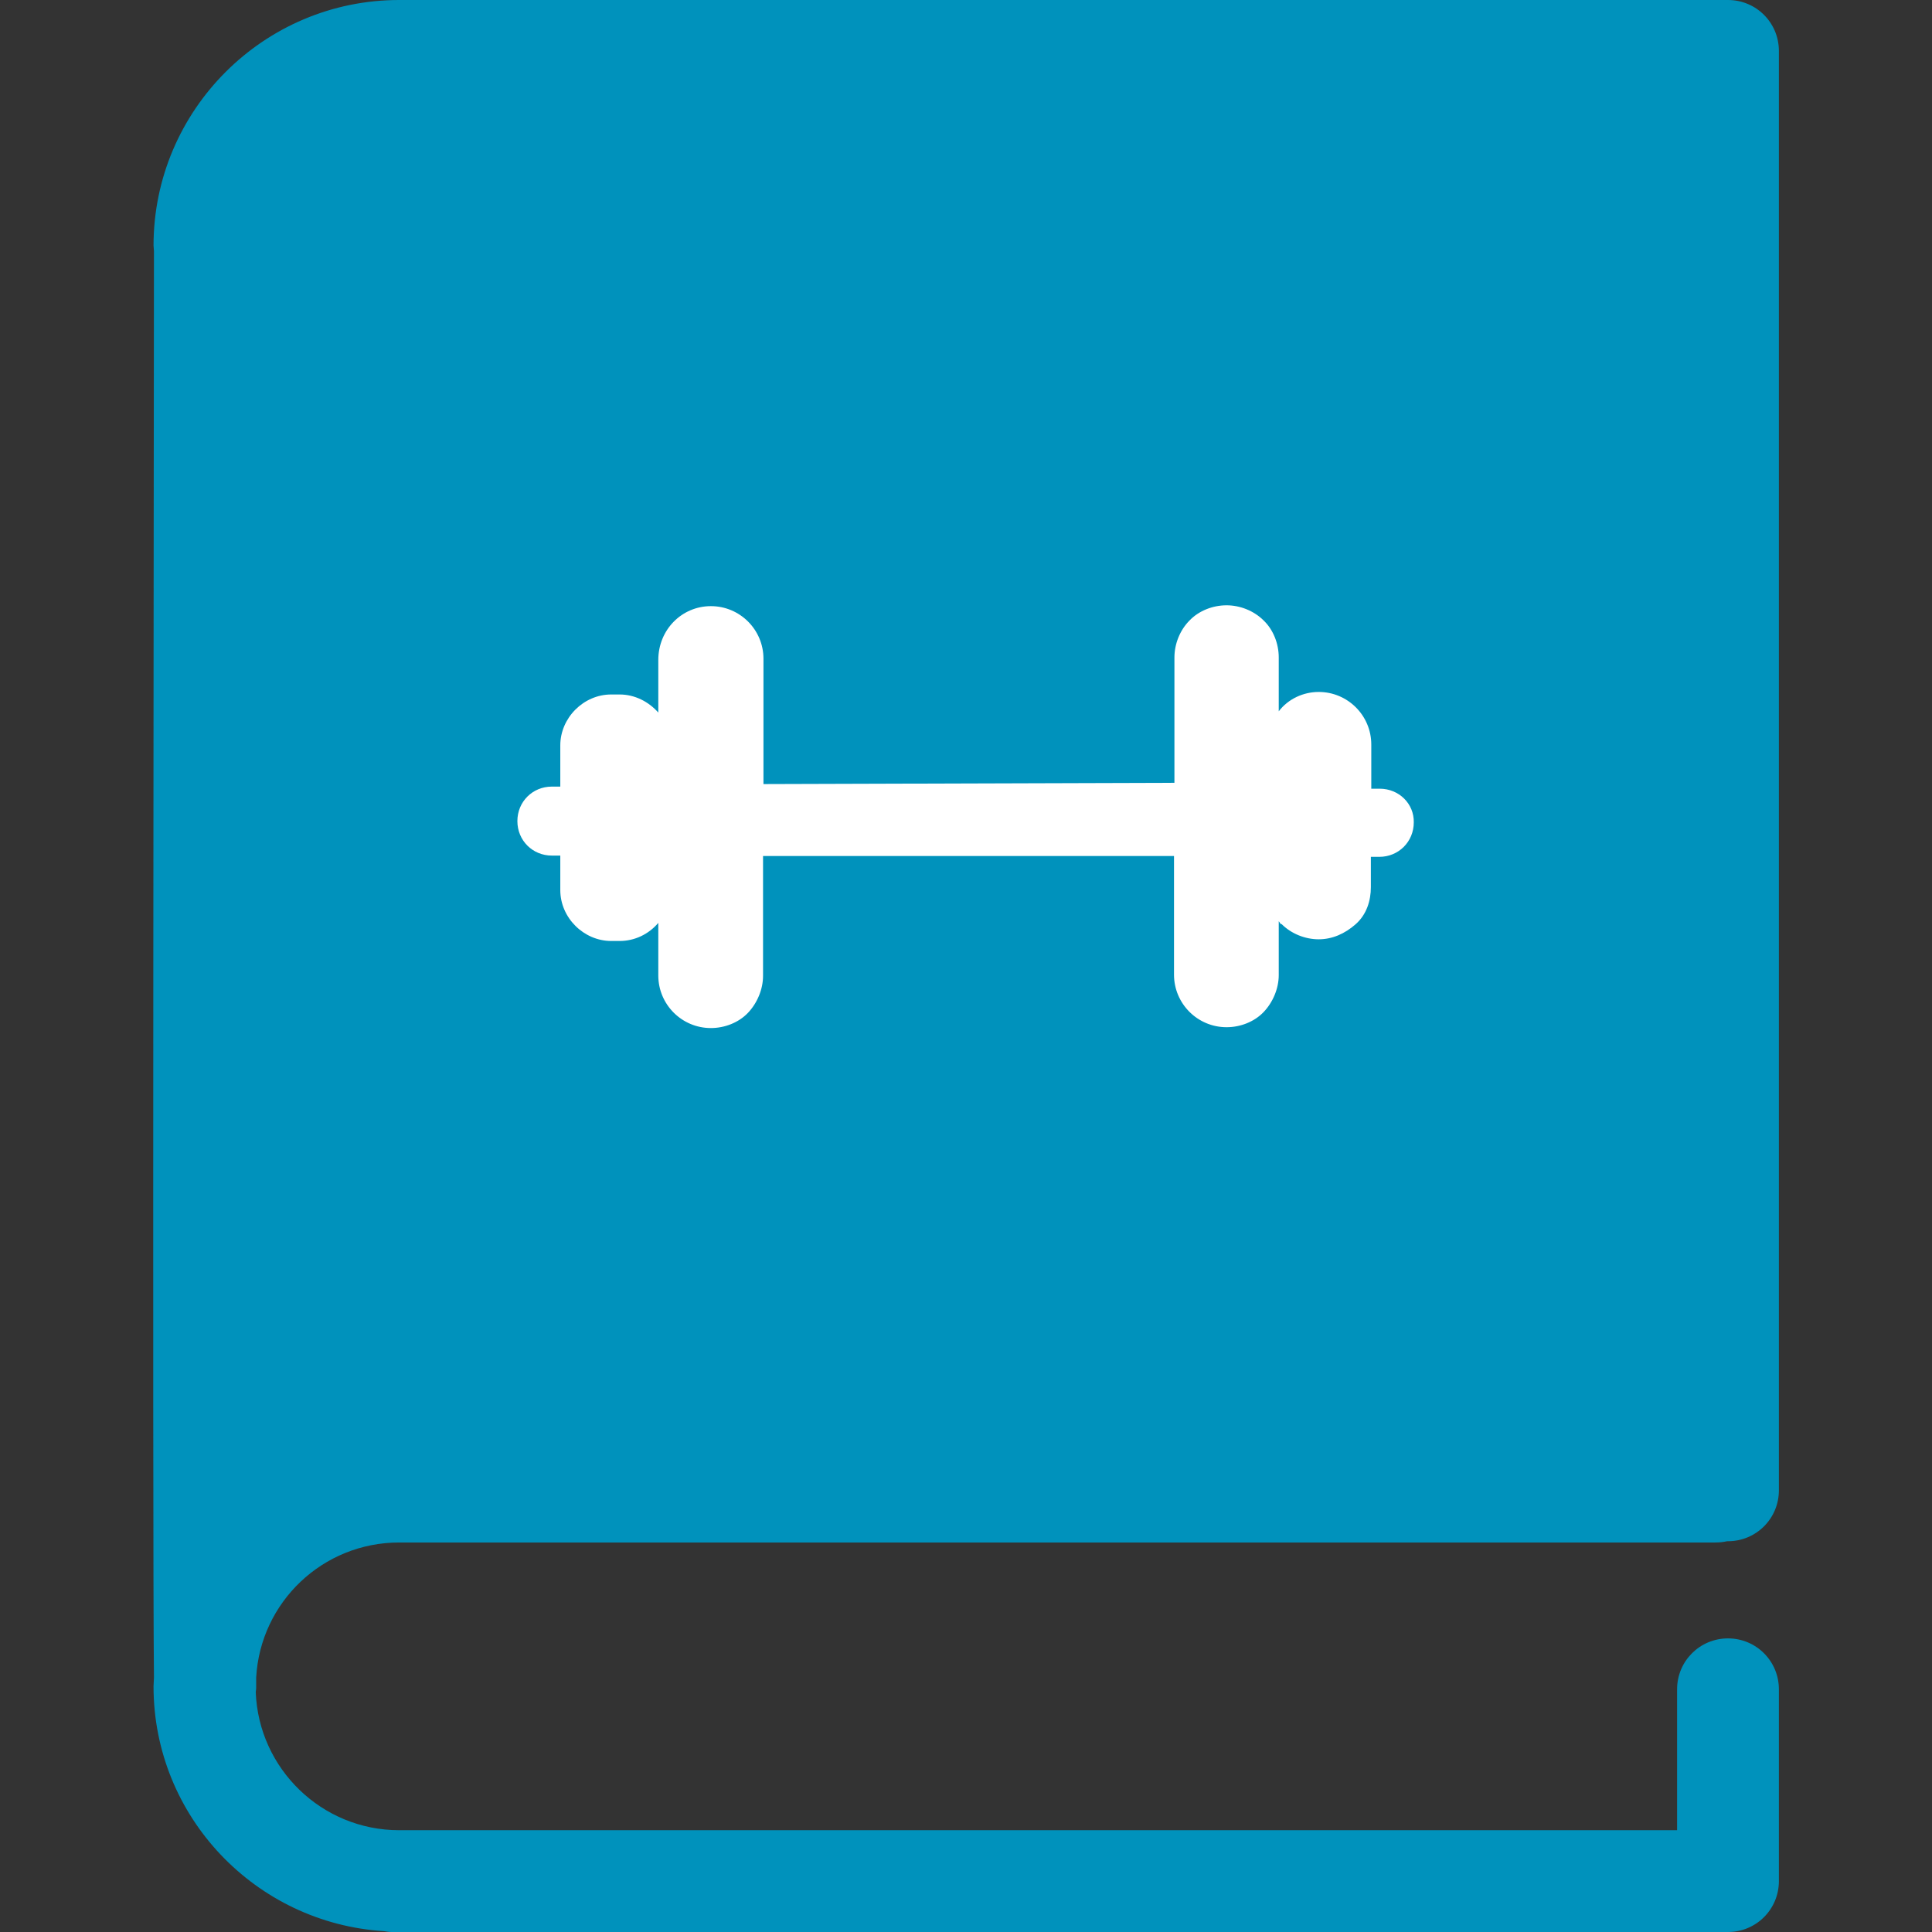
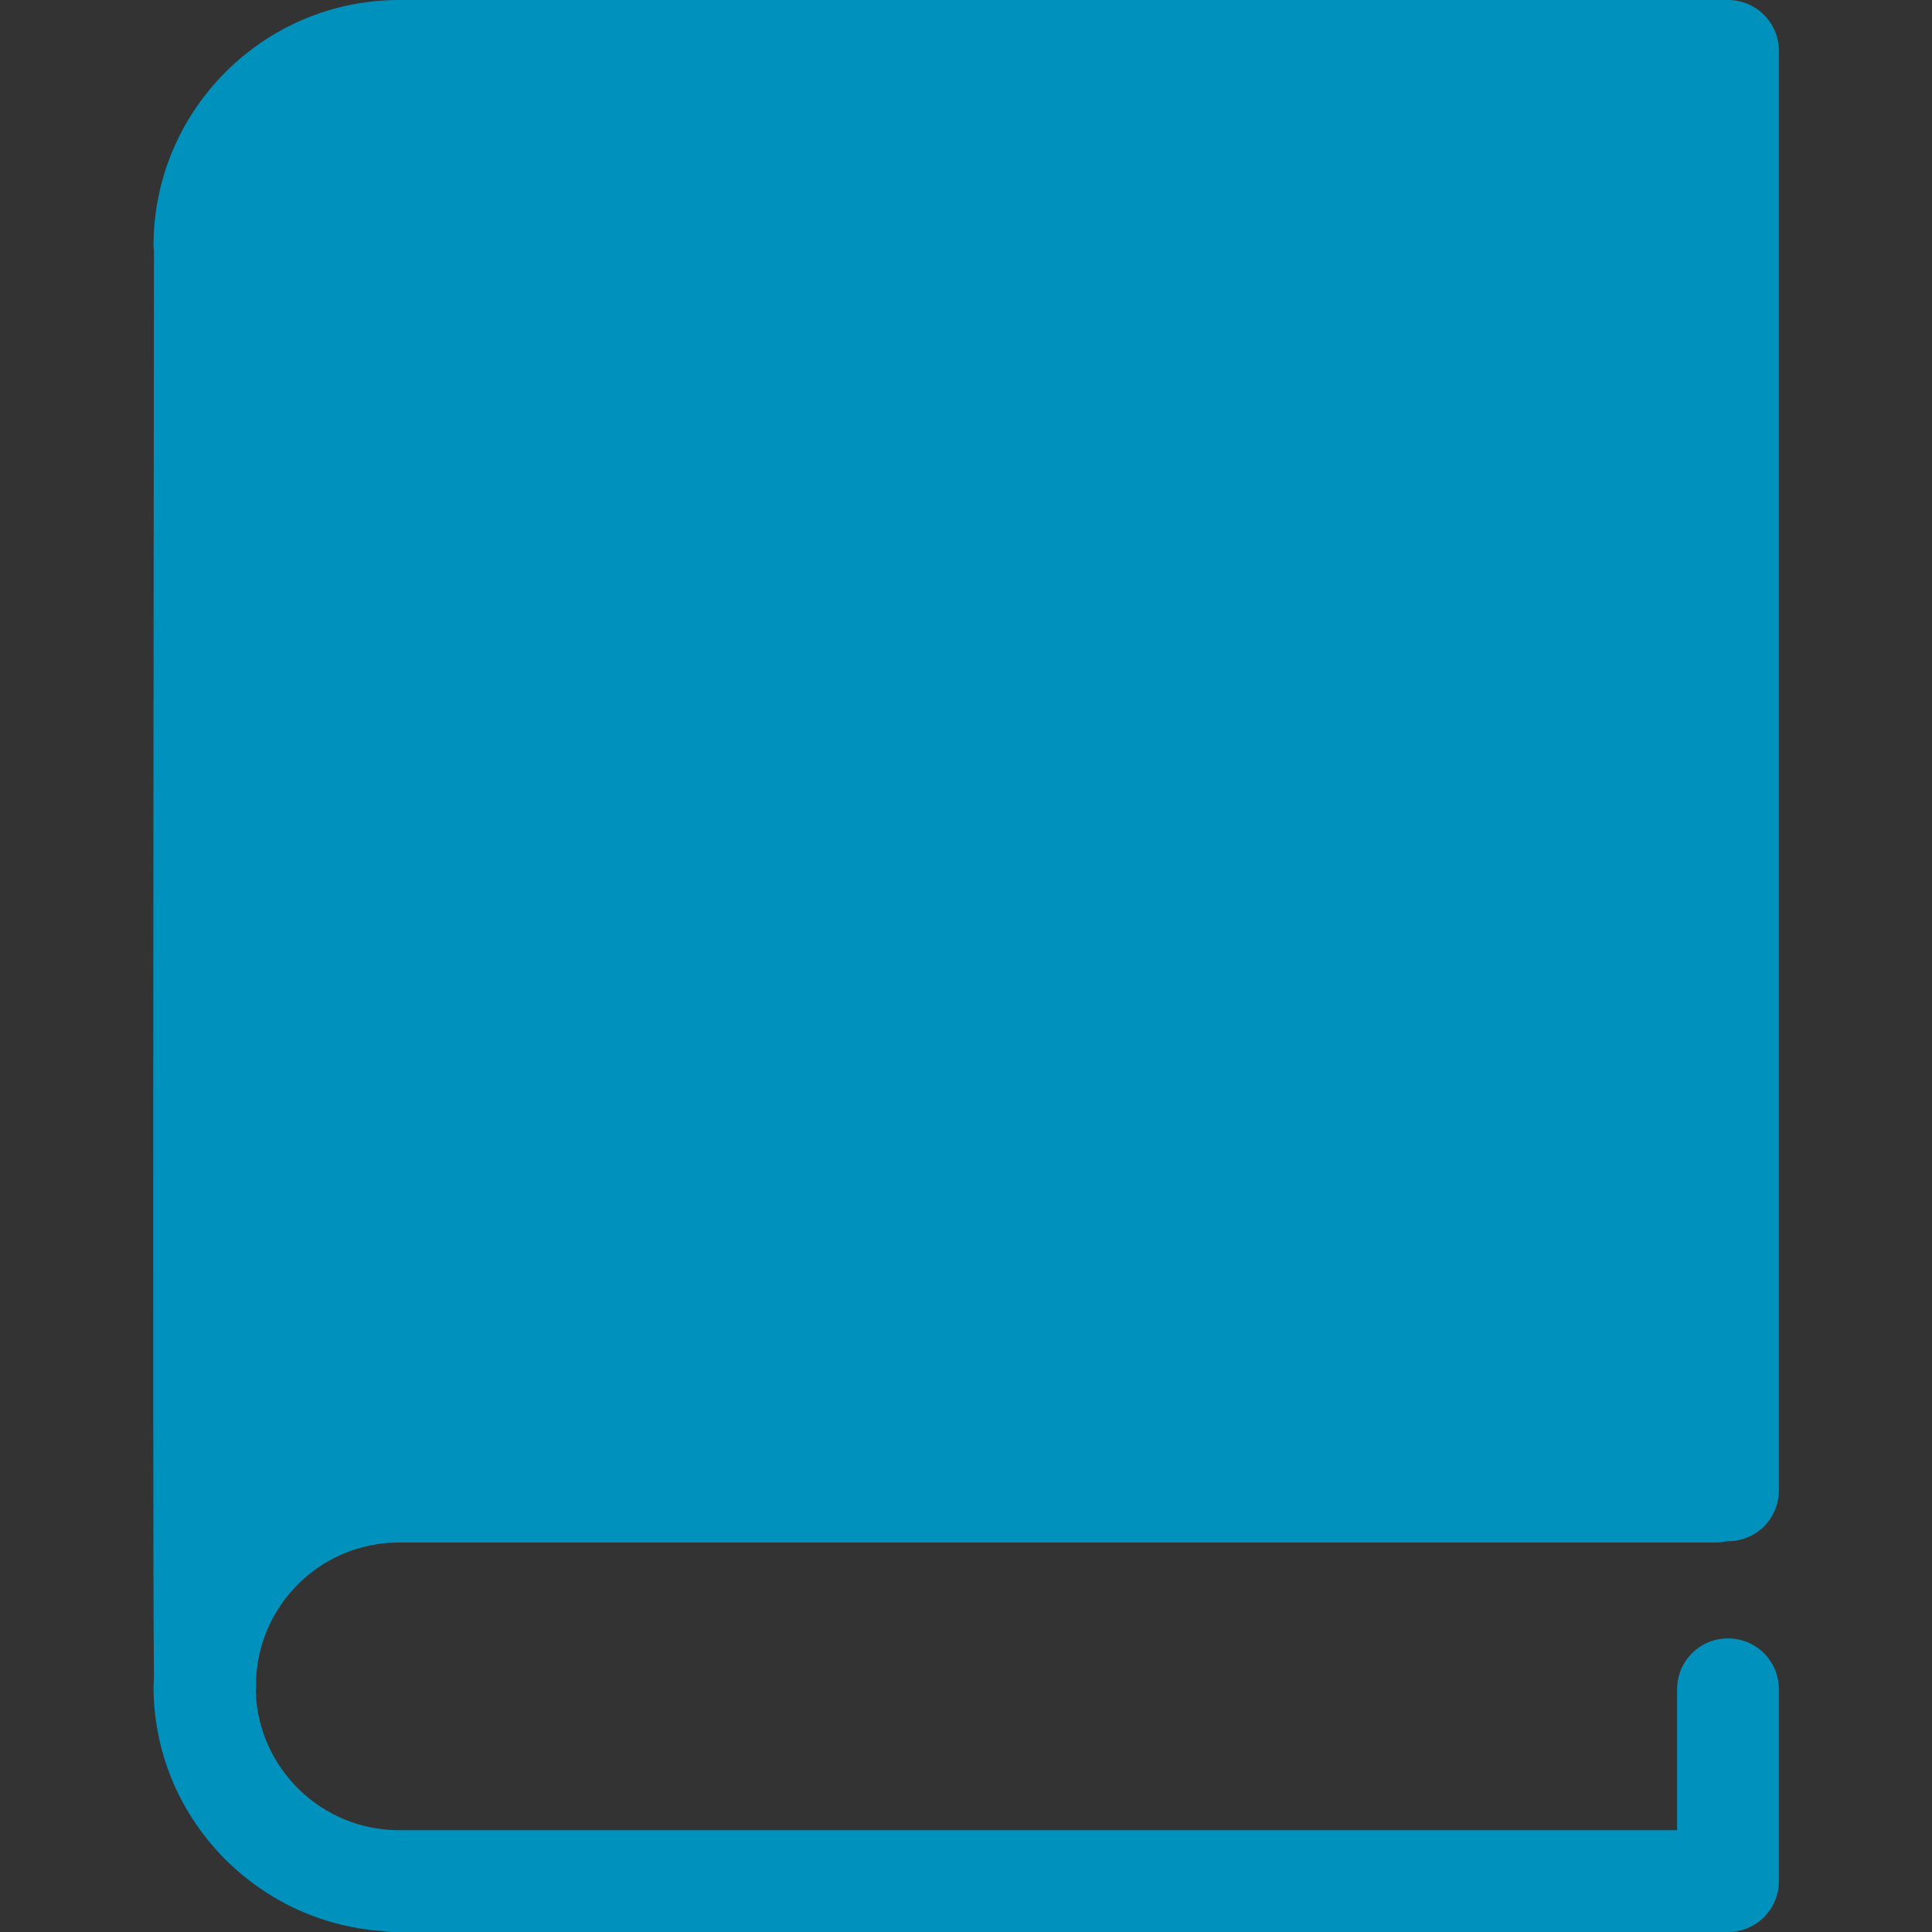
<svg xmlns="http://www.w3.org/2000/svg" version="1.1" id="Capa_1" x="0px" y="0px" width="1000px" height="1000px" viewBox="0 0 1000 1000" enable-background="new 0 0 1000 1000" xml:space="preserve">
  <rect x="0" y="0" width="1000" height="1000" fill="#333333" stroke="none" />
  <g>
    <path fill="#0092BC" d="M206.619,798.389h681.254c2.177,0,4.137-0.218,6.096-0.653c0.218,0,0.218,0,0.436,0   c14.588,0,26.345-11.757,26.345-26.344V26.344C920.749,11.757,908.992,0,894.404,0h-6.531H248.857h-42.238   c-70.106,0-127.15,57.043-127.15,127.15c0,0.871,0.218,1.742,0.218,2.831c0,64.881-0.871,660.135,0,738.298   c0,1.523-0.218,3.048-0.218,4.571c0,67.494,52.907,122.578,119.312,126.715c1.306,0.218,2.613,0.436,3.919,0.436h691.705   c14.588,0,26.345-11.757,26.345-26.345v-99.281c0-14.587-11.757-26.345-26.345-26.345c-14.587,0-26.344,11.758-26.344,26.345   v72.938H206.619c-40.061,0-72.719-31.788-74.243-71.413c0-0.653,0.218-1.307,0.218-2.178c0-1.088,0-3.048,0-5.442   C134.771,829.306,166.993,798.389,206.619,798.389z" />
  </g>
-   <path fill="#FFFFFF" d="M714.13,408.229h-4.354v-22.86c0-15.023-12.192-27.215-27.215-27.215l0,0  c-7.838,0-15.676,3.483-20.684,10.015V340.3c0-7.185-2.83-14.37-7.838-19.16c-5.008-5.007-12.192-7.838-19.16-7.838l0,0  c-7.185,0-14.369,2.831-19.159,7.838c-5.008,5.008-7.838,12.193-7.838,19.16v64.881l-212.715,0.653v-64.881  c0-15.023-12.192-27.215-27.216-27.215l0,0c-15.022,0-27.215,12.192-27.215,27.869v27.215c-5.008-5.661-12.193-9.362-20.031-9.362  l0,0h-4.354c-14.369,0-26.344,12.192-26.344,26.345v21.337h-4.354c-10.016,0-17.854,7.838-17.854,17.853  c0,10.016,7.838,17.854,17.854,17.854h4.354v17.854c0,14.369,12.193,26.345,26.344,26.345l0,0h4.354  c7.838,0,15.023-3.484,20.031-9.362v27.215c0,15.023,12.192,27.216,27.215,27.216l0,0c7.185,0,14.37-2.83,19.16-7.838  c4.789-5.008,7.838-12.192,7.838-19.16v-62.051h212.715v61.397c0,15.023,12.192,27.216,27.215,27.216l0,0  c7.186,0,14.37-2.83,19.16-7.838s7.838-12.192,7.838-19.16v-27.868c0.653,0.653,0.653,1.524,1.524,1.524  c5.007,5.007,12.192,7.838,19.159,7.838s13.499-2.831,19.159-7.838c5.661-5.008,7.839-12.192,7.839-19.16v-15.676h4.354  c10.016,0,17.854-7.838,17.854-17.854C731.983,416.068,724.146,408.229,714.13,408.229z M343.131,386.893L343.131,386.893  L343.131,386.893L343.131,386.893z M343.131,461.79L343.131,461.79L343.131,461.79L343.131,461.79z" />
</svg>